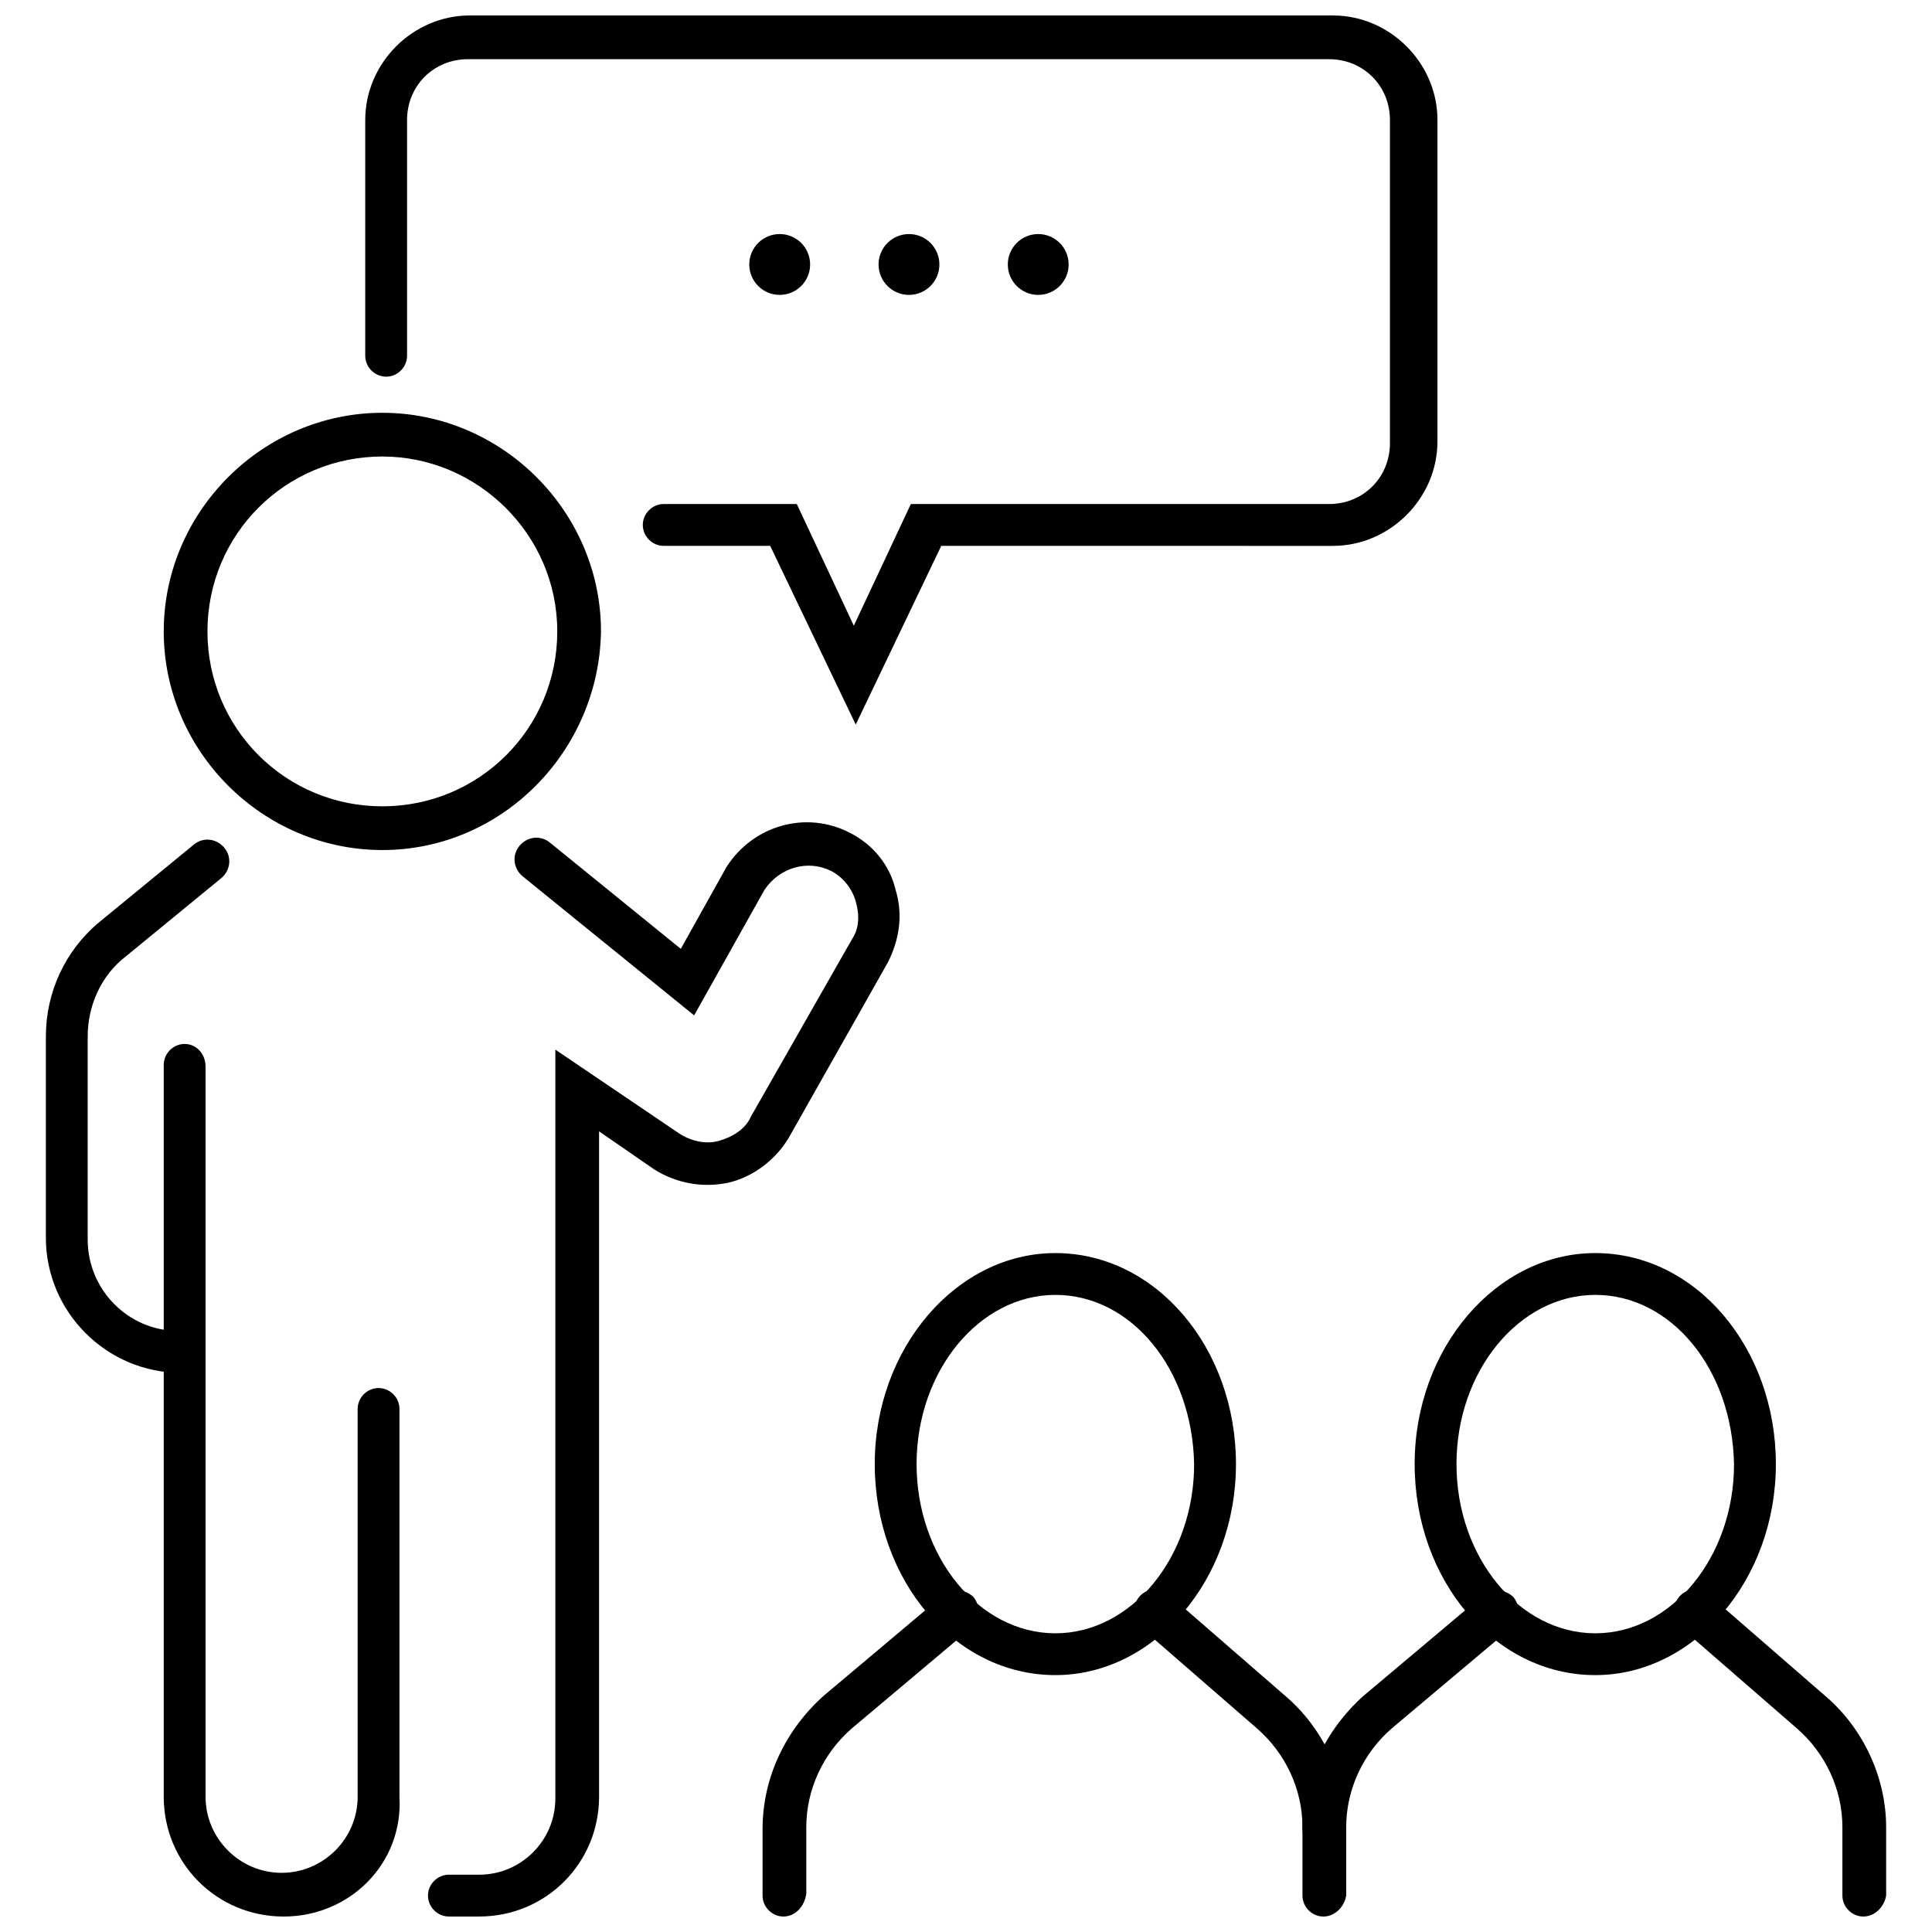
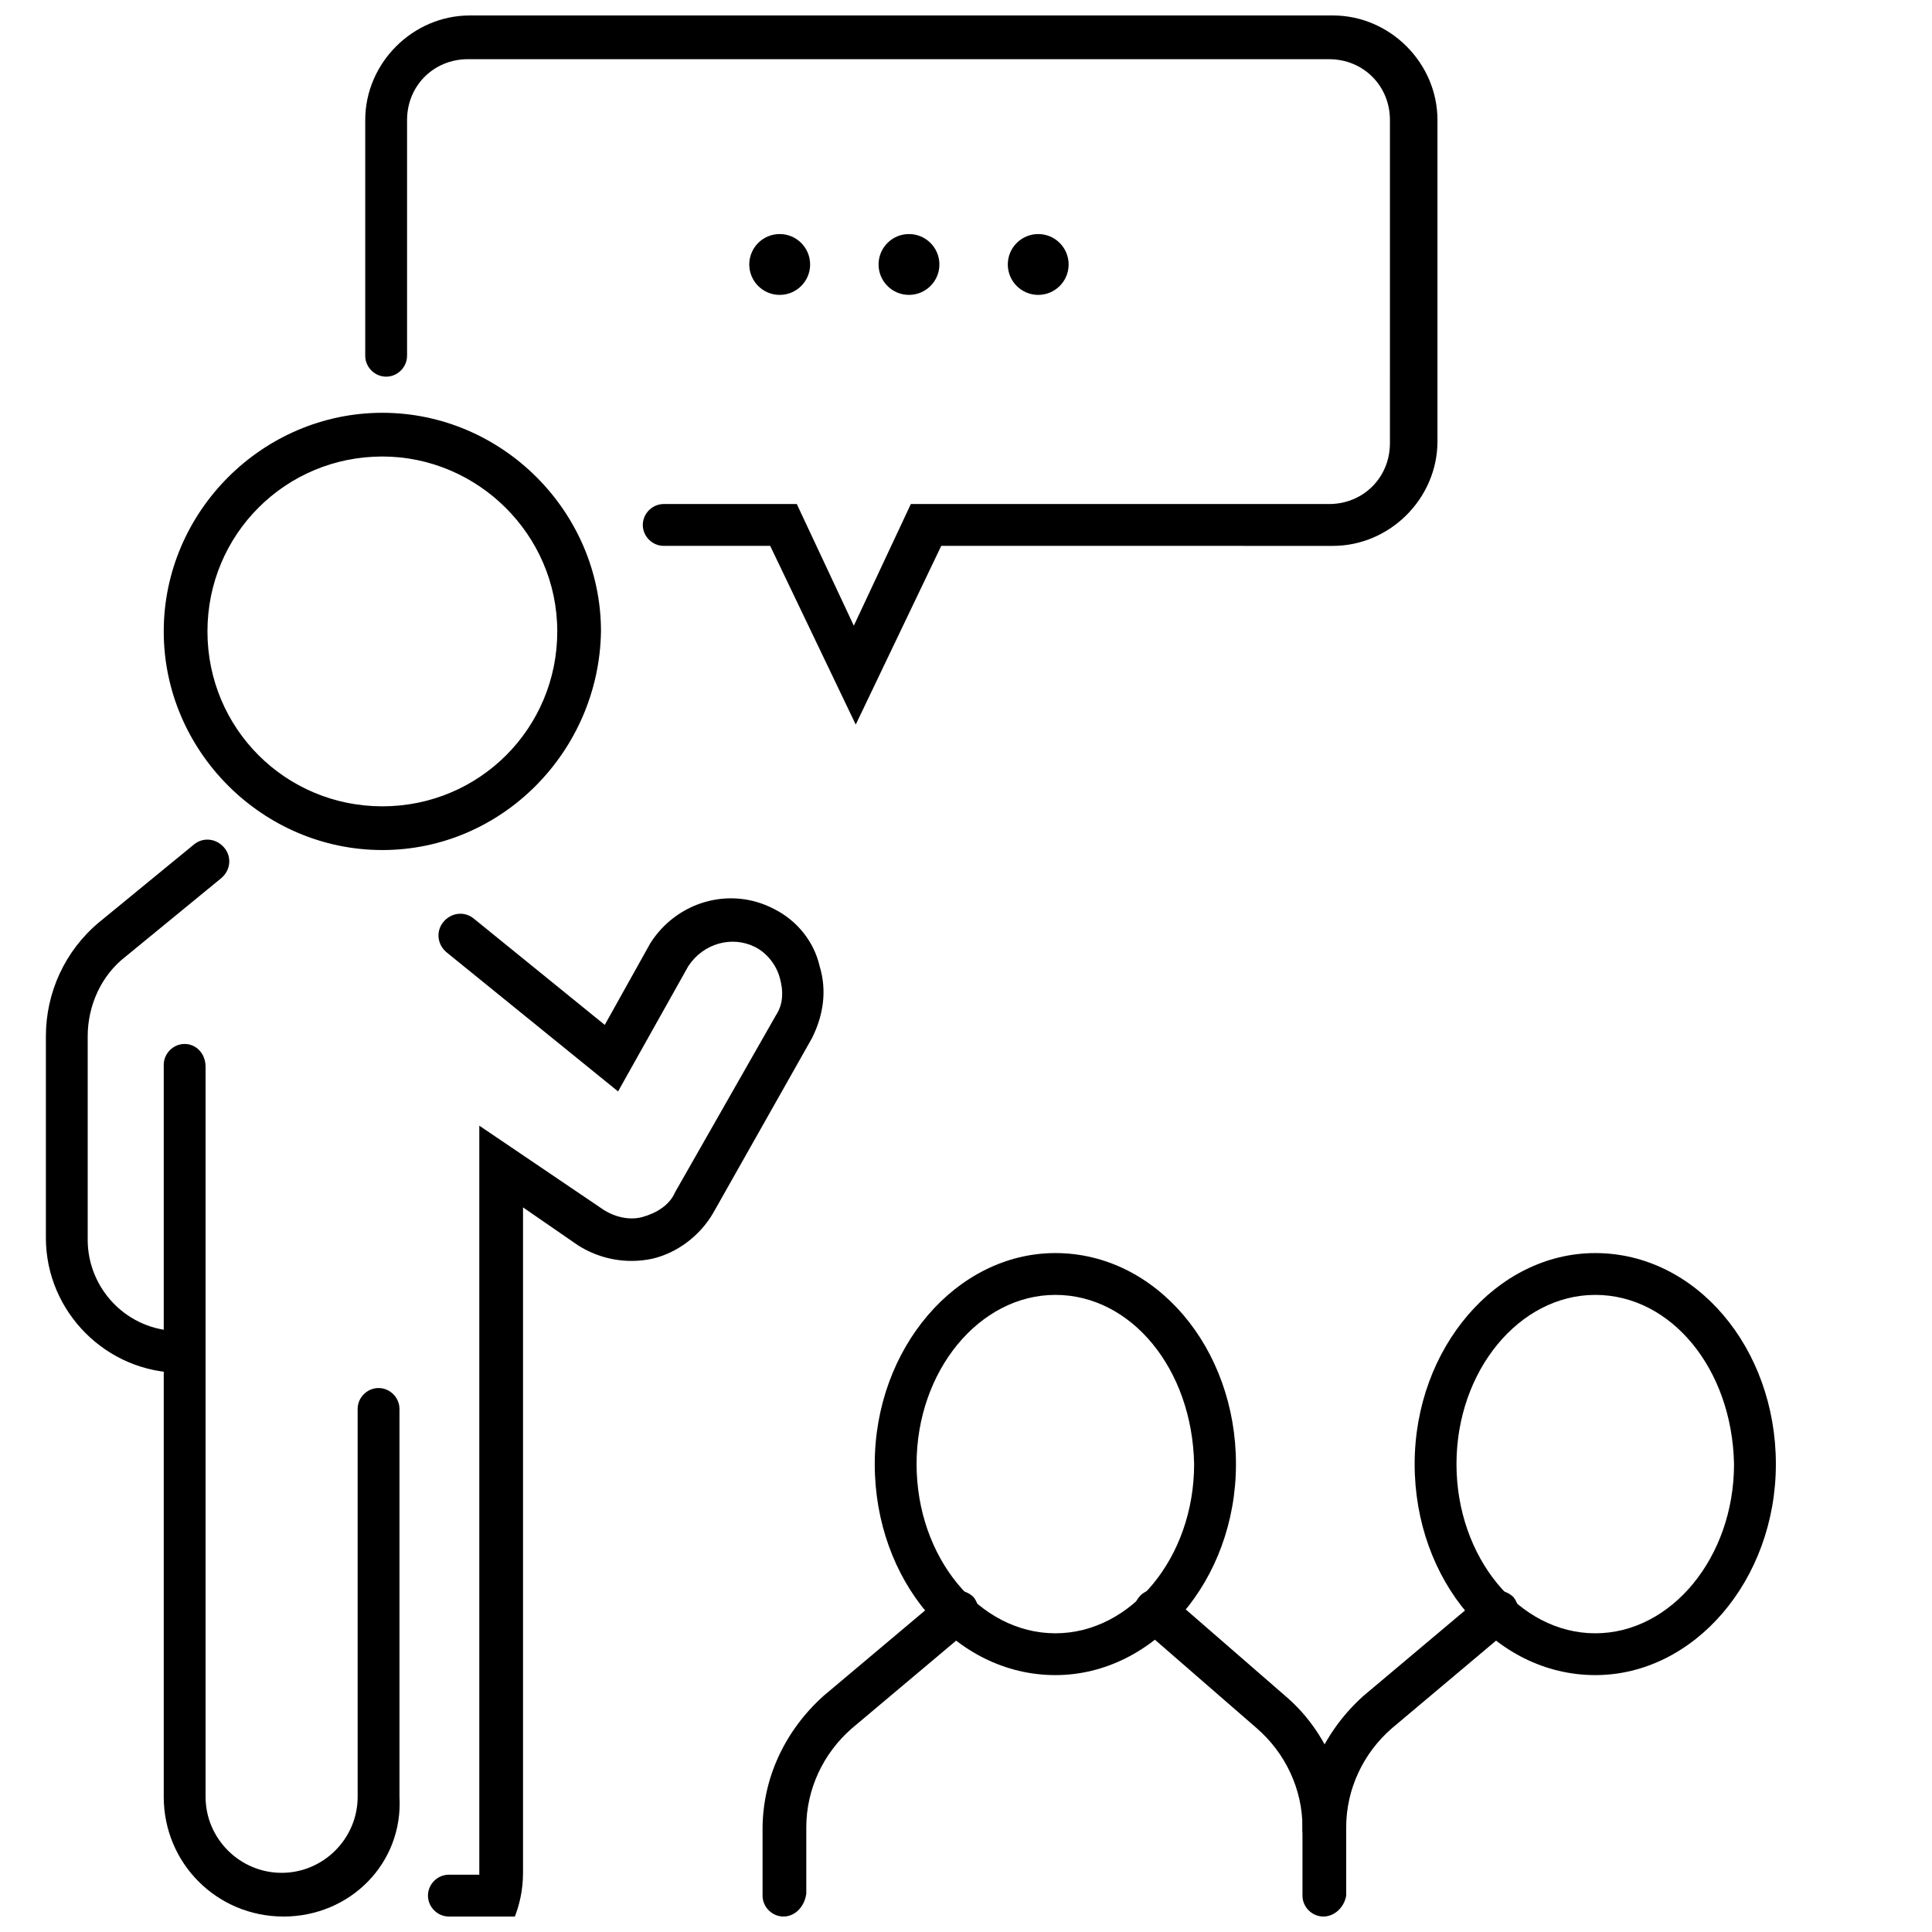
<svg xmlns="http://www.w3.org/2000/svg" width="800px" height="800px" version="1.1" viewBox="144 144 512 512">
  <defs>
    <clipPath id="f">
      <path d="m257 361h126v290.9h-126z" />
    </clipPath>
    <clipPath id="e">
      <path d="m187 420h63v231.9h-63z" />
    </clipPath>
    <clipPath id="d">
      <path d="m444 565h57v86.902h-57z" />
    </clipPath>
    <clipPath id="c">
      <path d="m346 565h58v86.902h-58z" />
    </clipPath>
    <clipPath id="b">
      <path d="m587 565h57v86.902h-57z" />
    </clipPath>
    <clipPath id="a">
      <path d="m240 148.09h285v188.91h-285z" />
    </clipPath>
  </defs>
  <path d="m191.93 507.81c-19.648 0-35.77-16.121-35.77-35.77v-53.402c0-11.586 5.039-22.672 14.105-30.23l25.191-20.656c2.519-2.016 6.047-1.512 8.062 1.008s1.512 6.047-1.008 8.062l-25.191 20.656c-6.551 5.039-10.078 13.098-10.078 21.16v53.906c0 13.098 10.578 24.184 24.184 24.184 3.023 0 5.543 2.519 5.543 5.543 0.504 3.019-2.016 5.539-5.039 5.539z" />
  <g clip-path="url(#f)">
-     <path d="m271.02 651.9h-8.062c-3.023 0-5.543-2.519-5.543-5.543s2.519-5.543 5.543-5.543h8.062c11.082 0 20.152-9.07 20.152-20.152v-198.5l32.746 22.168c3.023 2.016 7.055 3.023 10.578 2.016 3.527-1.008 7.055-3.023 8.566-6.551l26.703-46.855c2.016-3.023 2.016-6.551 1.008-10.078-1.008-3.527-3.527-6.551-6.551-8.062-6.047-3.023-13.602-1.008-17.633 5.039l-18.641 33.25-45.344-36.777c-2.519-2.016-3.023-5.543-1.008-8.062 2.016-2.519 5.543-3.023 8.062-1.008l34.762 28.215 12.09-21.664c7.055-11.082 21.16-15.113 32.746-9.07 6.047 3.023 10.578 8.566 12.09 15.113 2.016 6.551 1.008 13.098-2.016 19.145l-26.191 46.355c-3.527 6.047-9.574 10.578-16.121 12.09-7.055 1.512-14.105 0-19.648-3.527l-14.609-10.078v176.33c-0.004 17.641-14.109 31.746-31.742 31.746z" />
+     <path d="m271.02 651.9h-8.062c-3.023 0-5.543-2.519-5.543-5.543s2.519-5.543 5.543-5.543h8.062v-198.5l32.746 22.168c3.023 2.016 7.055 3.023 10.578 2.016 3.527-1.008 7.055-3.023 8.566-6.551l26.703-46.855c2.016-3.023 2.016-6.551 1.008-10.078-1.008-3.527-3.527-6.551-6.551-8.062-6.047-3.023-13.602-1.008-17.633 5.039l-18.641 33.25-45.344-36.777c-2.519-2.016-3.023-5.543-1.008-8.062 2.016-2.519 5.543-3.023 8.062-1.008l34.762 28.215 12.09-21.664c7.055-11.082 21.16-15.113 32.746-9.07 6.047 3.023 10.578 8.566 12.09 15.113 2.016 6.551 1.008 13.098-2.016 19.145l-26.191 46.355c-3.527 6.047-9.574 10.578-16.121 12.09-7.055 1.512-14.105 0-19.648-3.527l-14.609-10.078v176.33c-0.004 17.641-14.109 31.746-31.742 31.746z" />
  </g>
  <g clip-path="url(#e)">
    <path d="m219.13 651.9c-17.633 0-31.738-14.105-31.738-31.738v-193.96c0-3.023 2.519-5.543 5.543-5.543s5.543 2.519 5.543 6.047v193.46c0 11.082 9.07 20.152 20.152 20.152 11.082 0 20.152-9.07 20.152-20.152l-0.004-102.78c0-3.023 2.519-5.543 5.543-5.543 3.023 0 5.543 2.519 5.543 5.543v102.78c1.004 17.633-13.102 31.738-30.734 31.738z" />
  </g>
  <path d="m245.33 369.27c-31.738 0-57.938-26.199-57.938-57.938s26.199-57.938 57.938-57.938 57.938 26.199 57.938 57.938c-0.504 31.738-26.195 57.938-57.938 57.938zm0-104.29c-25.695 0-46.352 20.656-46.352 46.352s20.656 46.352 46.352 46.352 46.352-20.656 46.352-46.352-21.16-46.352-46.352-46.352z" />
  <g clip-path="url(#d)">
    <path d="m494.71 651.9c-3.023 0-5.543-2.519-5.543-5.543v-18.137c0-10.078-4.535-19.648-12.09-26.199l-30.73-26.703c-2.519-2.016-2.519-5.543-0.504-8.062 2.016-2.519 5.543-2.519 8.062-0.504l30.73 26.703c10.078 8.566 16.121 21.664 16.121 34.762v18.137c-0.504 3.027-3.023 5.547-6.047 5.547z" />
  </g>
  <g clip-path="url(#c)">
    <path d="m351.63 651.9c-3.023 0-5.543-2.519-5.543-5.543v-17.633c0-13.602 6.047-26.199 16.121-35.266l31.738-26.703c2.519-2.016 6.047-1.512 8.062 0.504 2.016 2.519 1.512 6.047-0.504 8.062l-31.738 26.703c-7.559 6.551-12.09 16.121-12.09 26.199v17.633c-0.504 3.523-3.023 6.043-6.047 6.043z" />
  </g>
  <path d="m423.68 587.92c-26.703 0-47.863-25.191-47.863-55.922 0-30.73 21.664-55.922 47.863-55.922 26.703 0 47.863 25.191 47.863 55.922 0 30.734-21.664 55.922-47.863 55.922zm0-100.76c-20.152 0-36.777 20.152-36.777 44.84s16.625 44.84 36.777 44.84c20.152 0 36.777-20.152 36.777-44.84-0.5-25.191-16.625-44.84-36.777-44.84z" />
  <g clip-path="url(#b)">
-     <path d="m637.8 651.9c-3.023 0-5.543-2.519-5.543-5.543v-18.137c0-10.078-4.535-19.648-12.09-26.199l-30.73-26.703c-2.519-2.016-2.519-5.543-0.504-8.062 2.016-2.519 5.543-2.519 8.062-0.504l30.73 26.703c10.078 8.566 16.121 21.664 16.121 34.762v18.137c-0.504 3.027-3.023 5.547-6.047 5.547z" />
-   </g>
+     </g>
  <path d="m494.71 634.27c-3.023 0-5.543-2.519-5.543-5.543 0-13.602 6.047-26.199 16.121-35.266l31.738-26.703c2.519-2.016 6.047-1.512 8.062 0.504 2.016 2.519 1.512 6.047-0.504 8.062l-31.738 26.703c-7.559 6.551-12.09 16.121-12.09 26.199-0.504 3.523-3.023 6.043-6.047 6.043z" />
  <path d="m566.76 587.92c-26.703 0-47.863-25.191-47.863-55.922 0-30.73 21.664-55.922 47.863-55.922 26.703 0 47.863 25.191 47.863 55.922 0 30.734-21.664 55.922-47.863 55.922zm0-100.76c-20.152 0-36.777 20.152-36.777 44.84s16.625 44.84 36.777 44.84c20.152 0 36.777-20.152 36.777-44.84-0.5-25.191-16.625-44.84-36.777-44.84z" />
  <g clip-path="url(#a)">
    <path d="m370.78 336.02-22.672-47.359h-28.215c-3.023 0-5.543-2.519-5.543-5.543 0-3.023 2.519-5.543 5.543-5.543h35.266l15.113 32.242 15.113-32.242h110.84c9.07 0 16.121-7.055 16.121-16.121l0.004-85.645c0-9.07-7.055-16.121-16.121-16.121l-228.23-0.004c-9.07 0-16.121 7.055-16.121 16.121v62.473c0 3.023-2.519 5.543-5.543 5.543-3.023 0-5.543-2.519-5.543-5.543v-62.469c0-15.113 12.594-27.711 27.711-27.711h228.73c15.113 0 27.711 12.594 27.711 27.711v85.145c0 15.113-12.594 27.711-27.711 27.711l-103.79-0.004z" />
  </g>
  <path d="m358.69 214.09c0 4.449-3.609 8.059-8.062 8.059s-8.062-3.609-8.062-8.059c0-4.453 3.609-8.062 8.062-8.062s8.062 3.609 8.062 8.062" />
  <path d="m392.95 214.09c0 4.449-3.609 8.059-8.062 8.059-4.449 0-8.059-3.609-8.059-8.059 0-4.453 3.609-8.062 8.059-8.062 4.453 0 8.062 3.609 8.062 8.062" />
  <path d="m427.2 214.09c0 4.449-3.609 8.059-8.059 8.059-4.453 0-8.062-3.609-8.062-8.059 0-4.453 3.609-8.062 8.062-8.062 4.449 0 8.059 3.609 8.059 8.062" />
</svg>